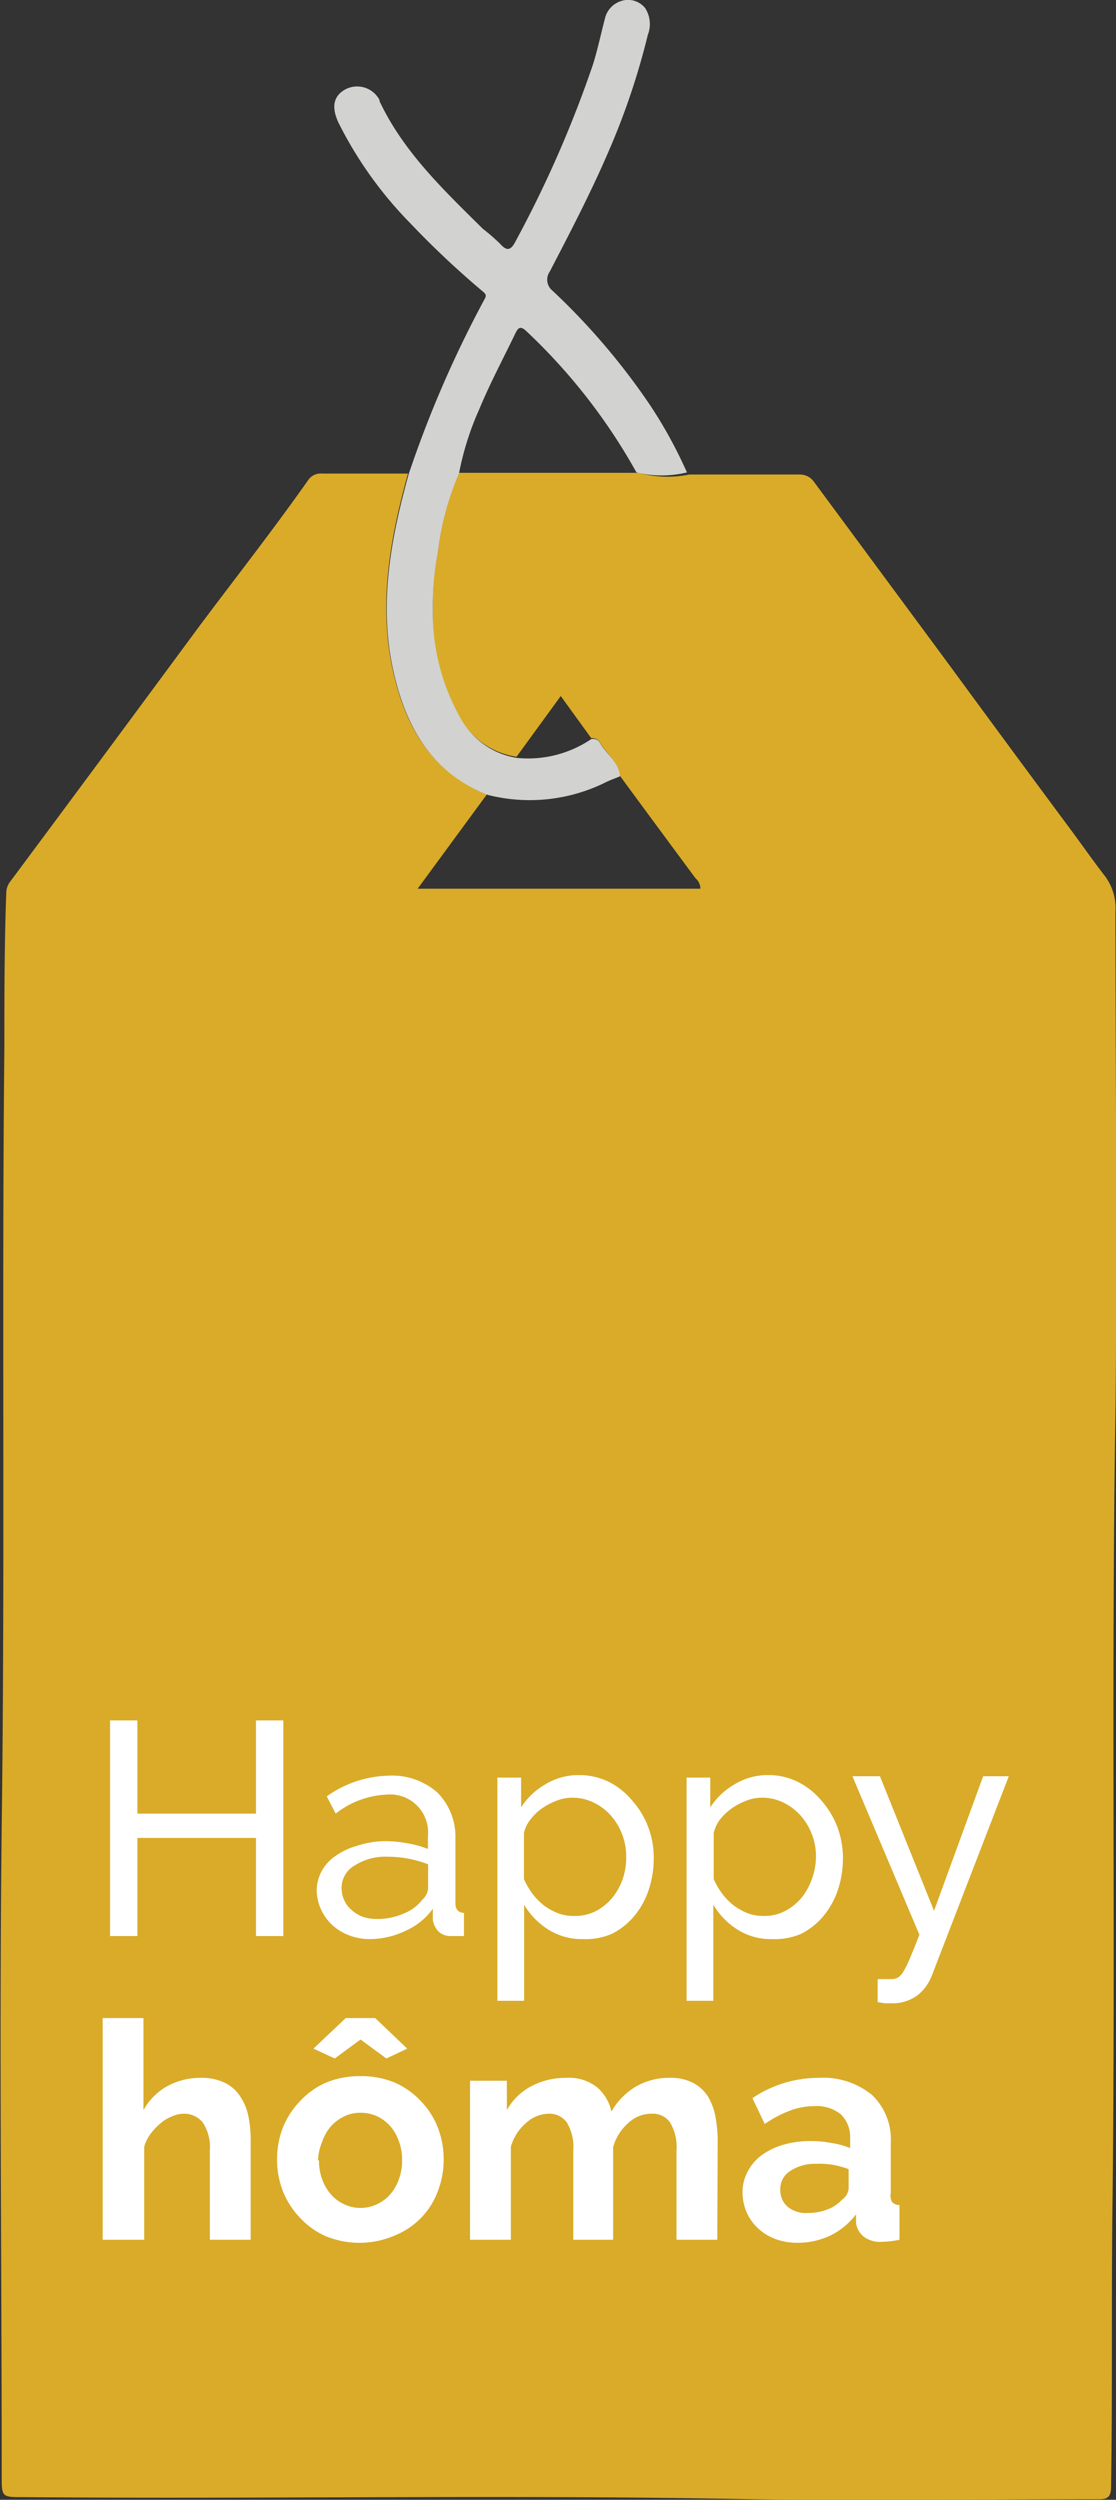
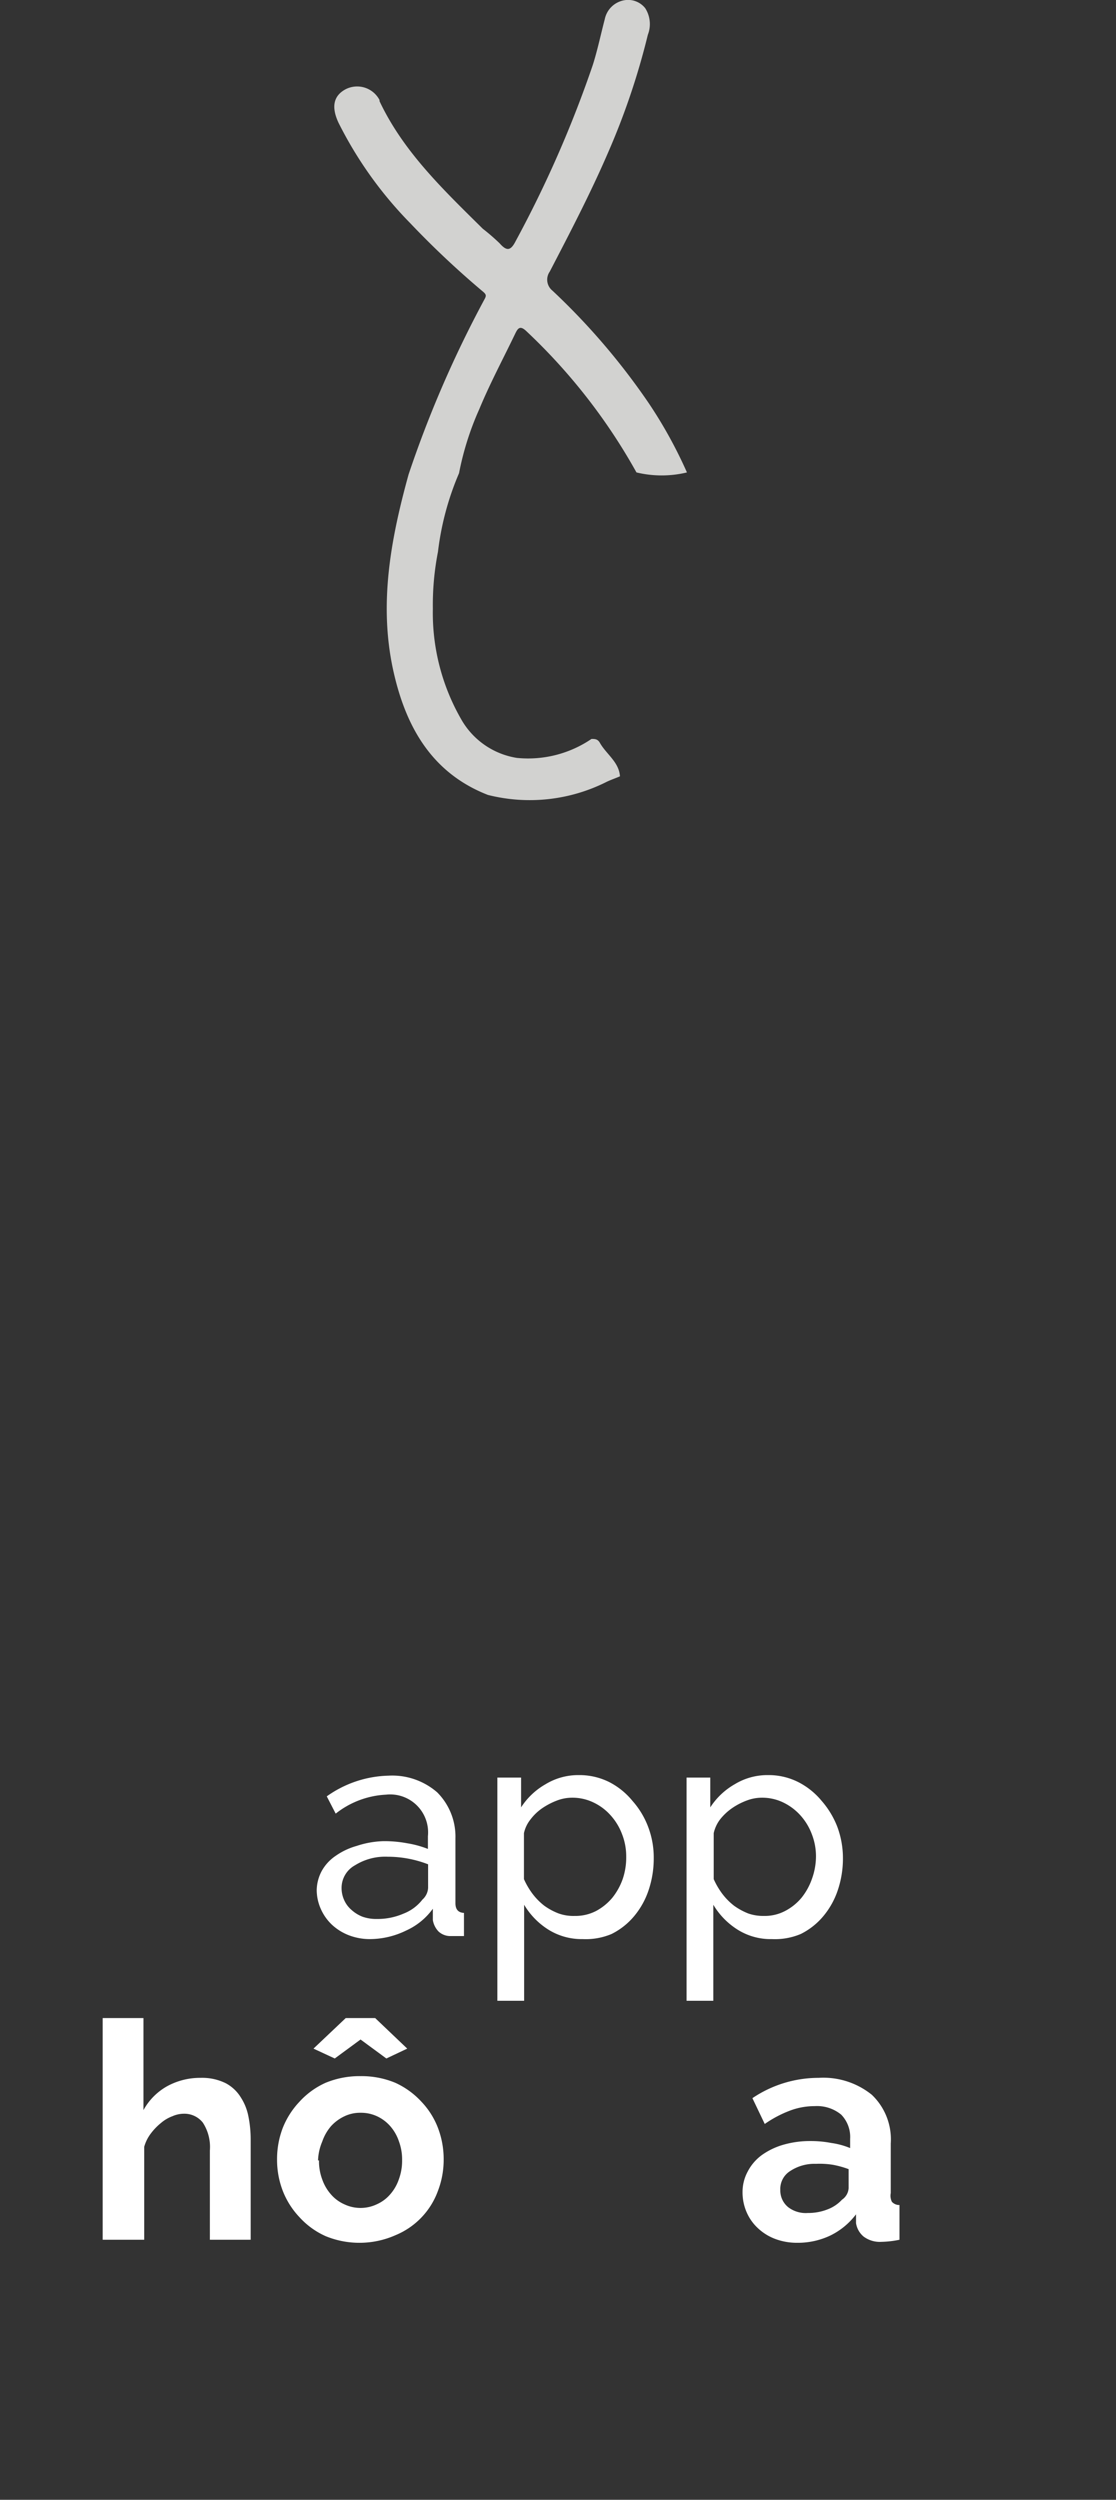
<svg xmlns="http://www.w3.org/2000/svg" id="Layer_1" data-name="Layer 1" viewBox="0 0 58.81 131.7">
  <rect x="0" y="0" width="58.81" height="131.7" fill="#333333" stroke="none" />
  <defs>
    <style>.cls-1{fill:#d9ab28;}.cls-2{fill:#d2d2d0;}.cls-3{isolation:isolate;}.cls-4{fill:#fff;}</style>
  </defs>
  <title>ribbon</title>
  <g id="Group_2000" data-name="Group 2000">
    <g id="Group_1994" data-name="Group 1994">
-       <path id="Path_682" data-name="Path 682" class="cls-1" d="M36.32,25c1.93,0,3.86,0,5.79,0a.92.92,0,0,1,.81.42L50,35q3.24,4.42,6.52,8.84c.57.77,1.12,1.56,1.71,2.32A2.78,2.78,0,0,1,58.78,48c0,8.81.1,17.62,0,26.43-.22,13.75,0,27.51-.15,41.26-.07,5.11,0,10.21-.08,15.32,0,.58-.21.67-.72.66-6.07,0-12.13.09-18.2,0-12.8-.25-25.6,0-38.4-.11-1.14,0-1.14,0-1.14-1.13,0-11.41-.13-22.83,0-34.24.18-13.66,0-27.32.14-41,0-2.71,0-5.42.1-8.14a1,1,0,0,1,.22-.62c3.35-4.5,6.68-9,10-13.5,1.91-2.55,3.87-5.05,5.7-7.65a.79.79,0,0,1,.72-.33c1.51,0,3,0,4.53,0-.93,3.37-1.56,6.77-.82,10.26.64,3,2,5.45,5,6.61l-3.67,5H36.91a.74.74,0,0,0-.26-.55q-2-2.7-4-5.42c-.09-.74-.71-1.16-1.05-1.75-.12-.2-.28-.2-.45-.22l-1.6-2.21-2.33,3.2a4.14,4.14,0,0,1-3-2.07A11.09,11.09,0,0,1,22.81,32a13.25,13.25,0,0,1,.27-2.94,15,15,0,0,1,1.1-4.15l9.48,0A5.69,5.69,0,0,0,36.32,25Z" />
      <path id="Path_683" data-name="Path 683" class="cls-2" d="M24.19,24.93a14.93,14.93,0,0,0-1.11,4.14,14.59,14.59,0,0,0-.27,3,11.24,11.24,0,0,0,1.48,5.8,4.11,4.11,0,0,0,2.95,2.06,5.94,5.94,0,0,0,3.93-1c.18,0,.33,0,.45.22.34.59,1,1,1.05,1.75-.23.1-.47.18-.7.29a9,9,0,0,1-6.26.69c-3-1.17-4.36-3.66-5-6.62-.75-3.49-.11-6.89.82-10.26a58.94,58.94,0,0,1,4-9.23c.1-.18.1-.25-.06-.39a47,47,0,0,1-3.85-3.62,20.85,20.85,0,0,1-3.78-5.29c-.38-.81-.28-1.4.34-1.75A1.33,1.33,0,0,1,20,5.27l0,.06C21.26,8,23.37,10,25.44,12.05a10.92,10.92,0,0,1,.89.77c.37.42.58.4.84-.11a60.41,60.41,0,0,0,4.07-9.29c.25-.79.42-1.61.63-2.41a1.27,1.27,0,0,1,1.05-1A1.15,1.15,0,0,1,34,.43a1.55,1.55,0,0,1,.14,1.4,37.87,37.87,0,0,1-2.11,6.24c-.92,2.13-2,4.2-3.06,6.24a.74.74,0,0,0,.14,1l0,0a35.66,35.66,0,0,1,5.09,5.95,24,24,0,0,1,2,3.63,5.69,5.69,0,0,1-2.66,0,30.66,30.66,0,0,0-5.81-7.45c-.34-.32-.45-.13-.59.16-.63,1.31-1.32,2.6-1.88,3.95A15.38,15.38,0,0,0,24.19,24.93Z" />
    </g>
    <g id="Happy_hôma" data-name="Happy hôma" class="cls-3">
      <g class="cls-3">
-         <path class="cls-4" d="M14.93,90.64V102H13.49V96.83H7.24V102H5.8V90.64H7.24v4.91h6.25V90.64Z" />
        <path class="cls-4" d="M19.49,102.16a3.07,3.07,0,0,1-1.1-.2,2.78,2.78,0,0,1-.89-.55,2.57,2.57,0,0,1-.59-.83,2.47,2.47,0,0,1-.22-1,2.21,2.21,0,0,1,.26-1,2.31,2.31,0,0,1,.73-.8,3.63,3.63,0,0,1,1.12-.53A4.86,4.86,0,0,1,20.21,97a6.57,6.57,0,0,1,1.24.11,5.32,5.32,0,0,1,1.1.3v-.67a2,2,0,0,0-2.21-2.19,4.64,4.64,0,0,0-2.65,1l-.47-.91a5.83,5.83,0,0,1,3.25-1.09,3.61,3.61,0,0,1,2.57.88A3.3,3.3,0,0,1,24,96.86v3.41q0,.49.45.51V102l-.37,0h-.31a.92.92,0,0,1-.66-.24,1.14,1.14,0,0,1-.3-.6l0-.6a3.51,3.51,0,0,1-1.41,1.15A4.37,4.37,0,0,1,19.49,102.16Zm.37-1.06a3.43,3.43,0,0,0,1.4-.28,2.31,2.31,0,0,0,1-.74.89.89,0,0,0,.3-.62V98.22a5.92,5.92,0,0,0-2.13-.4,3,3,0,0,0-1.72.45A1.36,1.36,0,0,0,18,99.44a1.54,1.54,0,0,0,.13.65,1.46,1.46,0,0,0,.39.53,1.89,1.89,0,0,0,.58.36A2.18,2.18,0,0,0,19.86,101.1Z" />
        <path class="cls-4" d="M30.71,102.16a3.31,3.31,0,0,1-1.83-.51,3.91,3.91,0,0,1-1.26-1.3v5.06H26.21V93.65h1.25v1.57A3.73,3.73,0,0,1,28.75,94a3.31,3.31,0,0,1,1.75-.48,3.51,3.51,0,0,1,1.59.36,3.84,3.84,0,0,1,1.24,1,4.38,4.38,0,0,1,.83,1.38,4.52,4.52,0,0,1,.29,1.63,5.21,5.21,0,0,1-.27,1.69,4.21,4.21,0,0,1-.77,1.38,3.69,3.69,0,0,1-1.18.93A3.49,3.49,0,0,1,30.71,102.16Zm-.43-1.22a2.38,2.38,0,0,0,1.13-.26,2.91,2.91,0,0,0,.86-.7,3.36,3.36,0,0,0,.55-1A3.53,3.53,0,0,0,33,97.82a3.22,3.22,0,0,0-.22-1.19,3.11,3.11,0,0,0-.61-1,2.83,2.83,0,0,0-.9-.67,2.56,2.56,0,0,0-1.13-.25,2.25,2.25,0,0,0-.79.15,3.75,3.75,0,0,0-.77.4,2.68,2.68,0,0,0-.62.59,1.76,1.76,0,0,0-.35.73V99a4,4,0,0,0,.45.77,3.37,3.37,0,0,0,.62.63,3.29,3.29,0,0,0,.76.41A2.31,2.31,0,0,0,30.28,100.94Z" />
        <path class="cls-4" d="M40.68,102.16a3.27,3.27,0,0,1-1.83-.51,3.91,3.91,0,0,1-1.26-1.3v5.06H36.18V93.65h1.25v1.57A3.73,3.73,0,0,1,38.72,94a3.31,3.31,0,0,1,1.75-.48,3.46,3.46,0,0,1,1.58.36,3.88,3.88,0,0,1,1.25,1,4.58,4.58,0,0,1,.83,1.38,4.74,4.74,0,0,1,.29,1.63,5.21,5.21,0,0,1-.27,1.69,4.21,4.21,0,0,1-.77,1.38,3.69,3.69,0,0,1-1.18.93A3.49,3.49,0,0,1,40.68,102.16Zm-.43-1.22a2.31,2.31,0,0,0,1.12-.26,2.83,2.83,0,0,0,.87-.7,3.36,3.36,0,0,0,.55-1A3.53,3.53,0,0,0,43,97.82a3.22,3.22,0,0,0-.22-1.19,3.11,3.11,0,0,0-.61-1,2.94,2.94,0,0,0-.9-.67,2.56,2.56,0,0,0-1.13-.25,2.25,2.25,0,0,0-.79.15,3.51,3.51,0,0,0-.77.4,2.94,2.94,0,0,0-.63.59,1.86,1.86,0,0,0-.34.73V99a4,4,0,0,0,.45.77,3.37,3.37,0,0,0,.62.63,3.44,3.44,0,0,0,.75.41A2.4,2.4,0,0,0,40.25,100.94Z" />
-         <path class="cls-4" d="M46.25,104.27l.41,0,.32,0a.7.7,0,0,0,.35-.09,1,1,0,0,0,.3-.35,4.8,4.8,0,0,0,.34-.71c.13-.3.29-.7.48-1.19l-3.53-8.35h1.45l2.85,7.09,2.59-7.09h1.35l-4.07,10.54a2.42,2.42,0,0,1-.74,1,2.21,2.21,0,0,1-1.43.42l-.3,0-.37-.06Z" />
      </g>
      <g class="cls-3">
        <path class="cls-4" d="M13.21,118H11.06v-4.7a2.36,2.36,0,0,0-.37-1.47,1.24,1.24,0,0,0-1-.47,1.51,1.51,0,0,0-.6.13,2,2,0,0,0-.61.36,3.09,3.09,0,0,0-.53.55,2.09,2.09,0,0,0-.35.7V118H5.41V106.32H7.56v4.85a3.22,3.22,0,0,1,1.25-1.26,3.62,3.62,0,0,1,1.76-.44,2.81,2.81,0,0,1,1.32.28,2.07,2.07,0,0,1,.8.75,2.83,2.83,0,0,1,.4,1,6.16,6.16,0,0,1,.12,1.22Z" />
        <path class="cls-4" d="M19,118.16a4.68,4.68,0,0,1-1.84-.35,4.14,4.14,0,0,1-1.38-1,4.27,4.27,0,0,1-.88-1.39,4.56,4.56,0,0,1-.3-1.65,4.61,4.61,0,0,1,.3-1.66,4.33,4.33,0,0,1,.88-1.38,4.16,4.16,0,0,1,1.38-1,4.68,4.68,0,0,1,1.84-.35,4.63,4.63,0,0,1,1.83.35,4.27,4.27,0,0,1,1.38,1,4.14,4.14,0,0,1,.87,1.38,4.61,4.61,0,0,1,.3,1.66,4.56,4.56,0,0,1-.3,1.65,4,4,0,0,1-2.24,2.34A4.68,4.68,0,0,1,19,118.16Zm-2.48-10.23,1.7-1.61h1.55l1.69,1.61-1.1.52-1.36-1-1.36,1Zm.29,5.89a2.73,2.73,0,0,0,.17,1,2.38,2.38,0,0,0,.46.79,2,2,0,0,0,.7.52,2,2,0,0,0,1.72,0,2,2,0,0,0,.7-.52,2.33,2.33,0,0,0,.46-.8,2.8,2.8,0,0,0,.17-1,2.75,2.75,0,0,0-.17-1,2.33,2.33,0,0,0-.46-.8,2.1,2.1,0,0,0-.7-.52,2,2,0,0,0-.86-.18,1.9,1.9,0,0,0-.86.19,2.24,2.24,0,0,0-.7.52,2.48,2.48,0,0,0-.46.81A2.73,2.73,0,0,0,16.76,113.82Z" />
-         <path class="cls-4" d="M37.8,118H35.65v-4.7a2.51,2.51,0,0,0-.34-1.48,1.12,1.12,0,0,0-1-.46,1.77,1.77,0,0,0-1.2.49,2.62,2.62,0,0,0-.8,1.27V118H30.21v-4.7a2.51,2.51,0,0,0-.34-1.48,1.12,1.12,0,0,0-.95-.46,1.8,1.8,0,0,0-1.19.48,2.6,2.6,0,0,0-.81,1.26V118H24.77v-8.38h1.94v1.55A3.14,3.14,0,0,1,28,109.91a3.86,3.86,0,0,1,1.85-.44,2.38,2.38,0,0,1,1.63.51,2.33,2.33,0,0,1,.74,1.27,3.56,3.56,0,0,1,1.29-1.32,3.47,3.47,0,0,1,1.8-.46,2.5,2.5,0,0,1,1.26.29,2.06,2.06,0,0,1,.77.75,3.17,3.17,0,0,1,.37,1.06,6.78,6.78,0,0,1,.11,1.2Z" />
        <path class="cls-4" d="M42,118.16a3.25,3.25,0,0,1-1.14-.2,2.73,2.73,0,0,1-.91-.56,2.49,2.49,0,0,1-.6-.84,2.61,2.61,0,0,1-.22-1.06,2.26,2.26,0,0,1,.27-1.09,2.51,2.51,0,0,1,.73-.86,3.72,3.72,0,0,1,1.13-.55,5.06,5.06,0,0,1,1.44-.2,5.7,5.7,0,0,1,1.1.1,4.09,4.09,0,0,1,1,.27v-.48a1.69,1.69,0,0,0-.47-1.28,2,2,0,0,0-1.4-.45,3.66,3.66,0,0,0-1.31.24,6.05,6.05,0,0,0-1.32.7l-.65-1.36a6.23,6.23,0,0,1,3.49-1.07,4.07,4.07,0,0,1,2.8.89,3.24,3.24,0,0,1,1,2.57v2.61A.72.72,0,0,0,47,116a.52.52,0,0,0,.4.17V118a5.23,5.23,0,0,1-.95.11,1.43,1.43,0,0,1-.93-.27,1.14,1.14,0,0,1-.41-.72l0-.46a3.76,3.76,0,0,1-1.36,1.12A4,4,0,0,1,42,118.16Zm.61-1.57a2.77,2.77,0,0,0,1-.19,2,2,0,0,0,.76-.51.79.79,0,0,0,.35-.61v-1a5,5,0,0,0-.83-.23A4.43,4.43,0,0,0,43,114a2.32,2.32,0,0,0-1.36.38,1.11,1.11,0,0,0-.52,1,1.13,1.13,0,0,0,.41.9A1.52,1.52,0,0,0,42.57,116.59Z" />
      </g>
    </g>
  </g>
</svg>